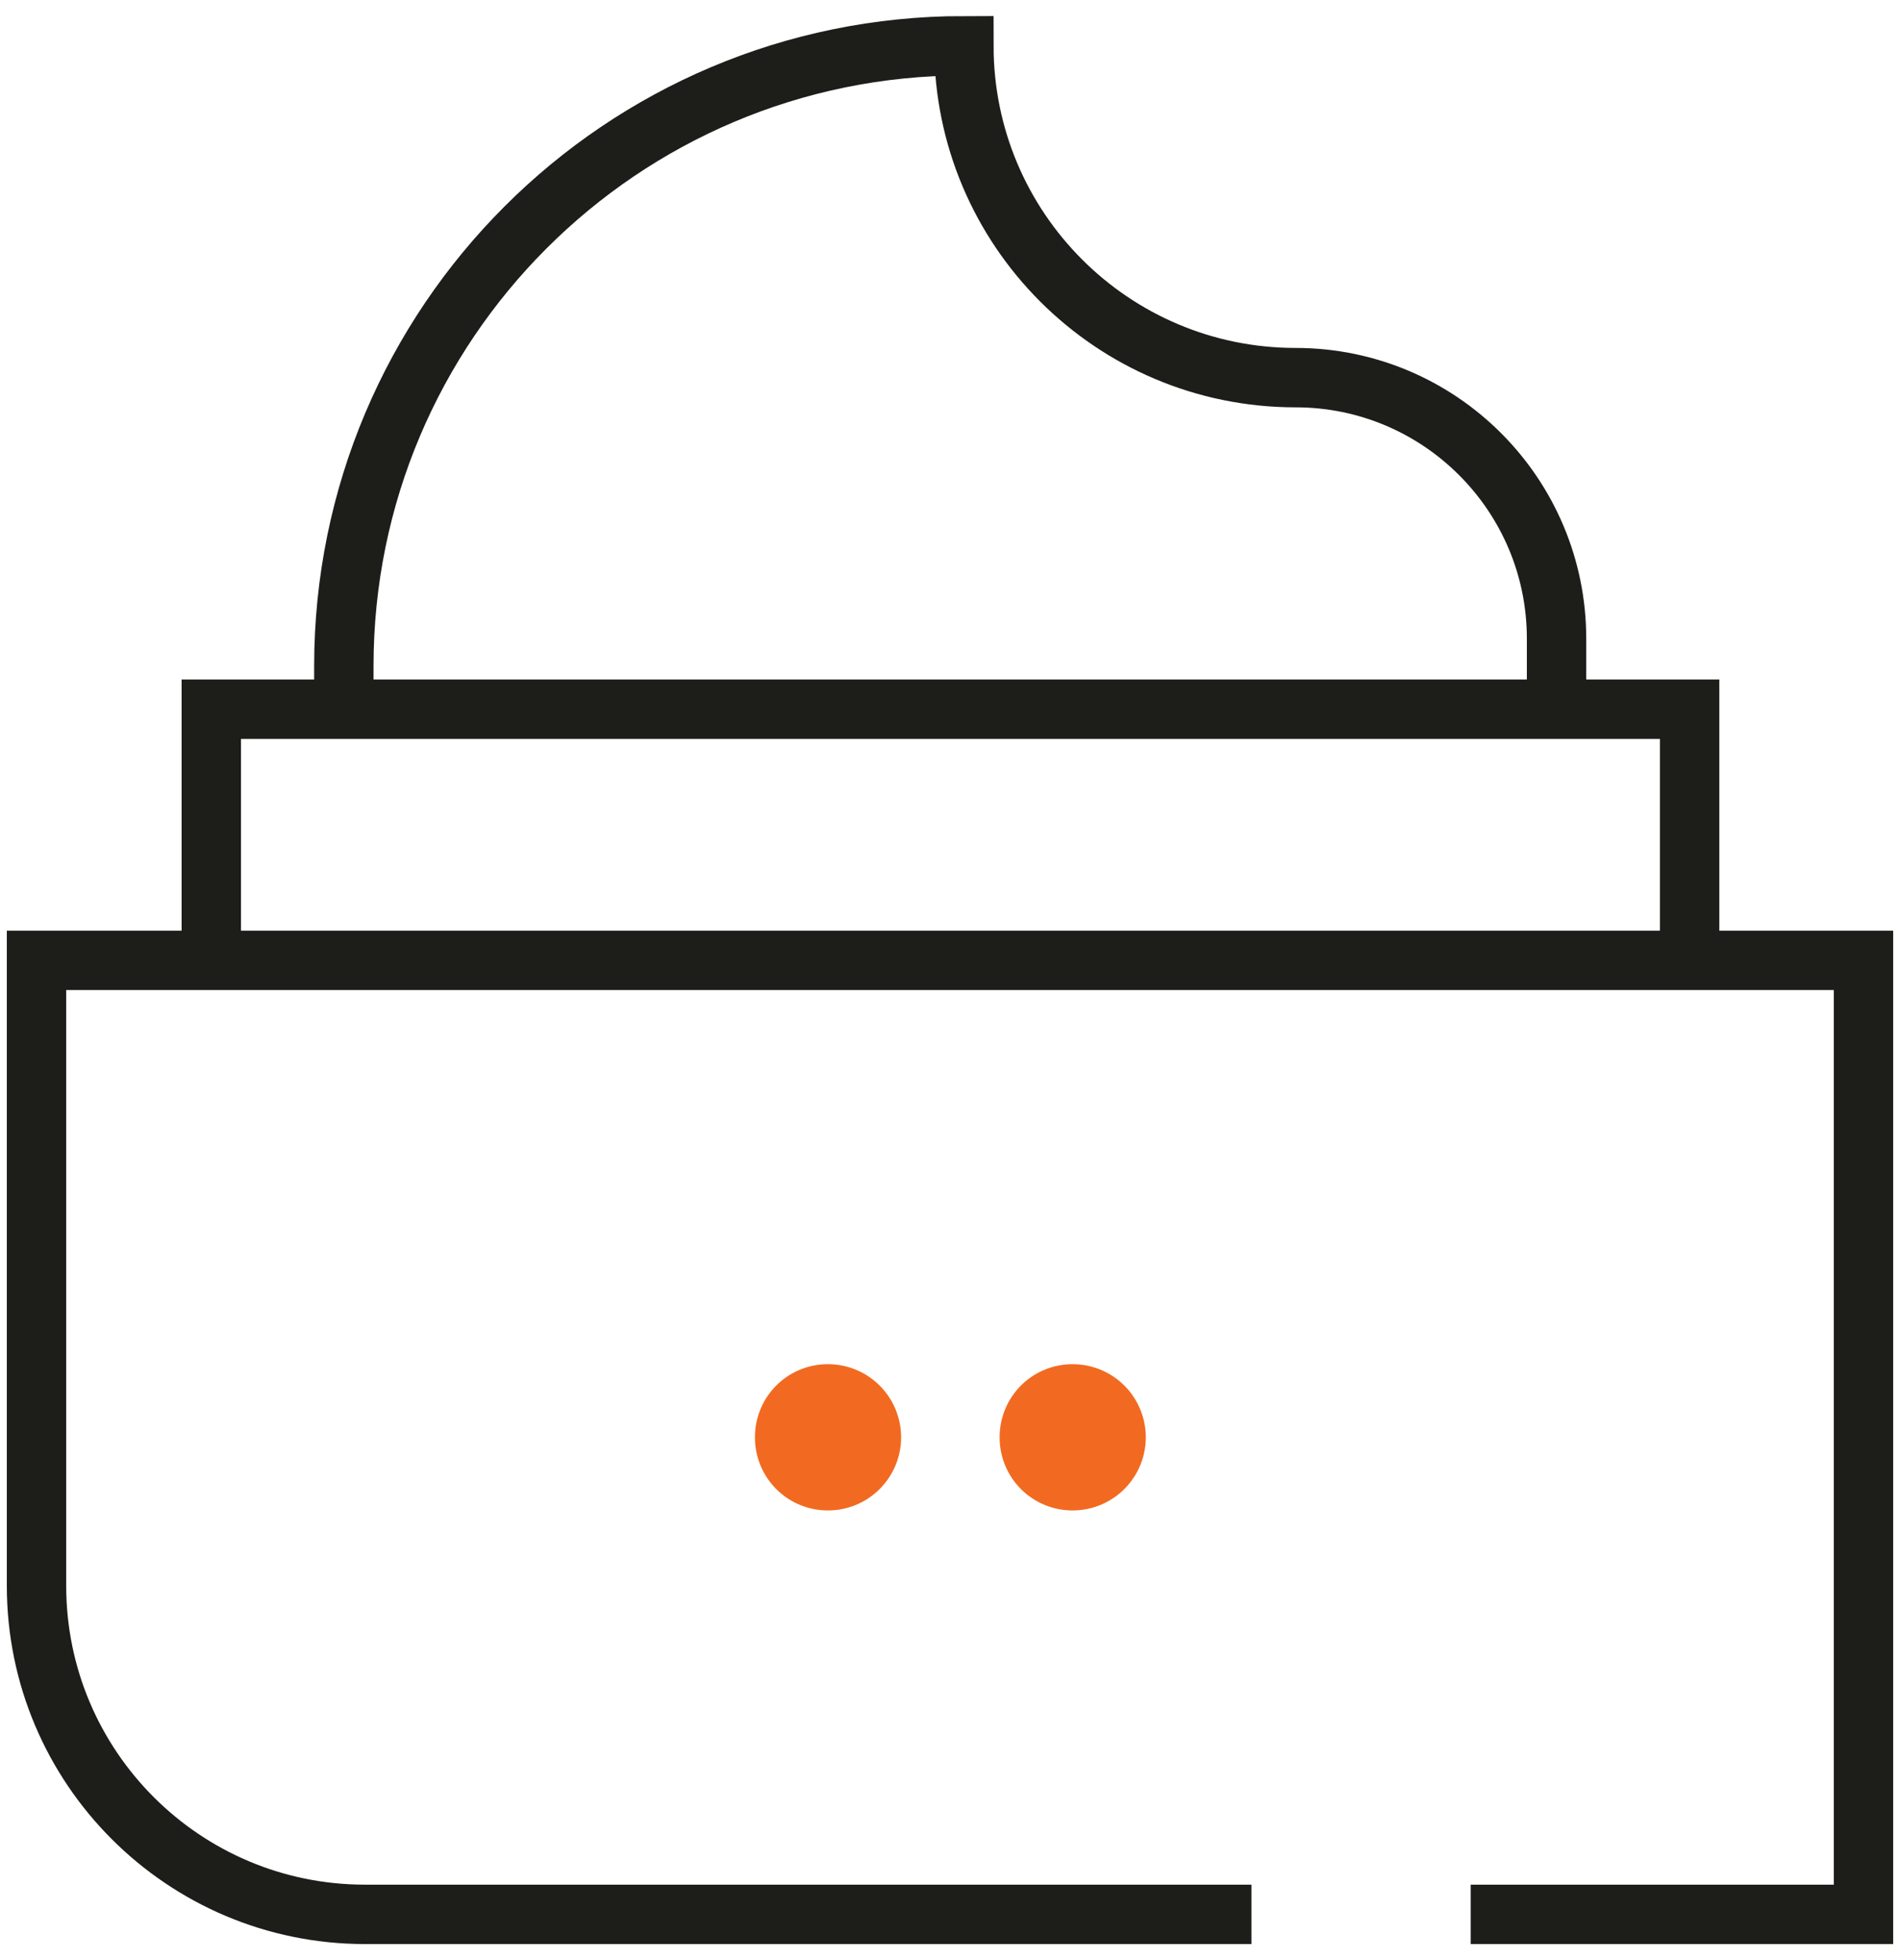
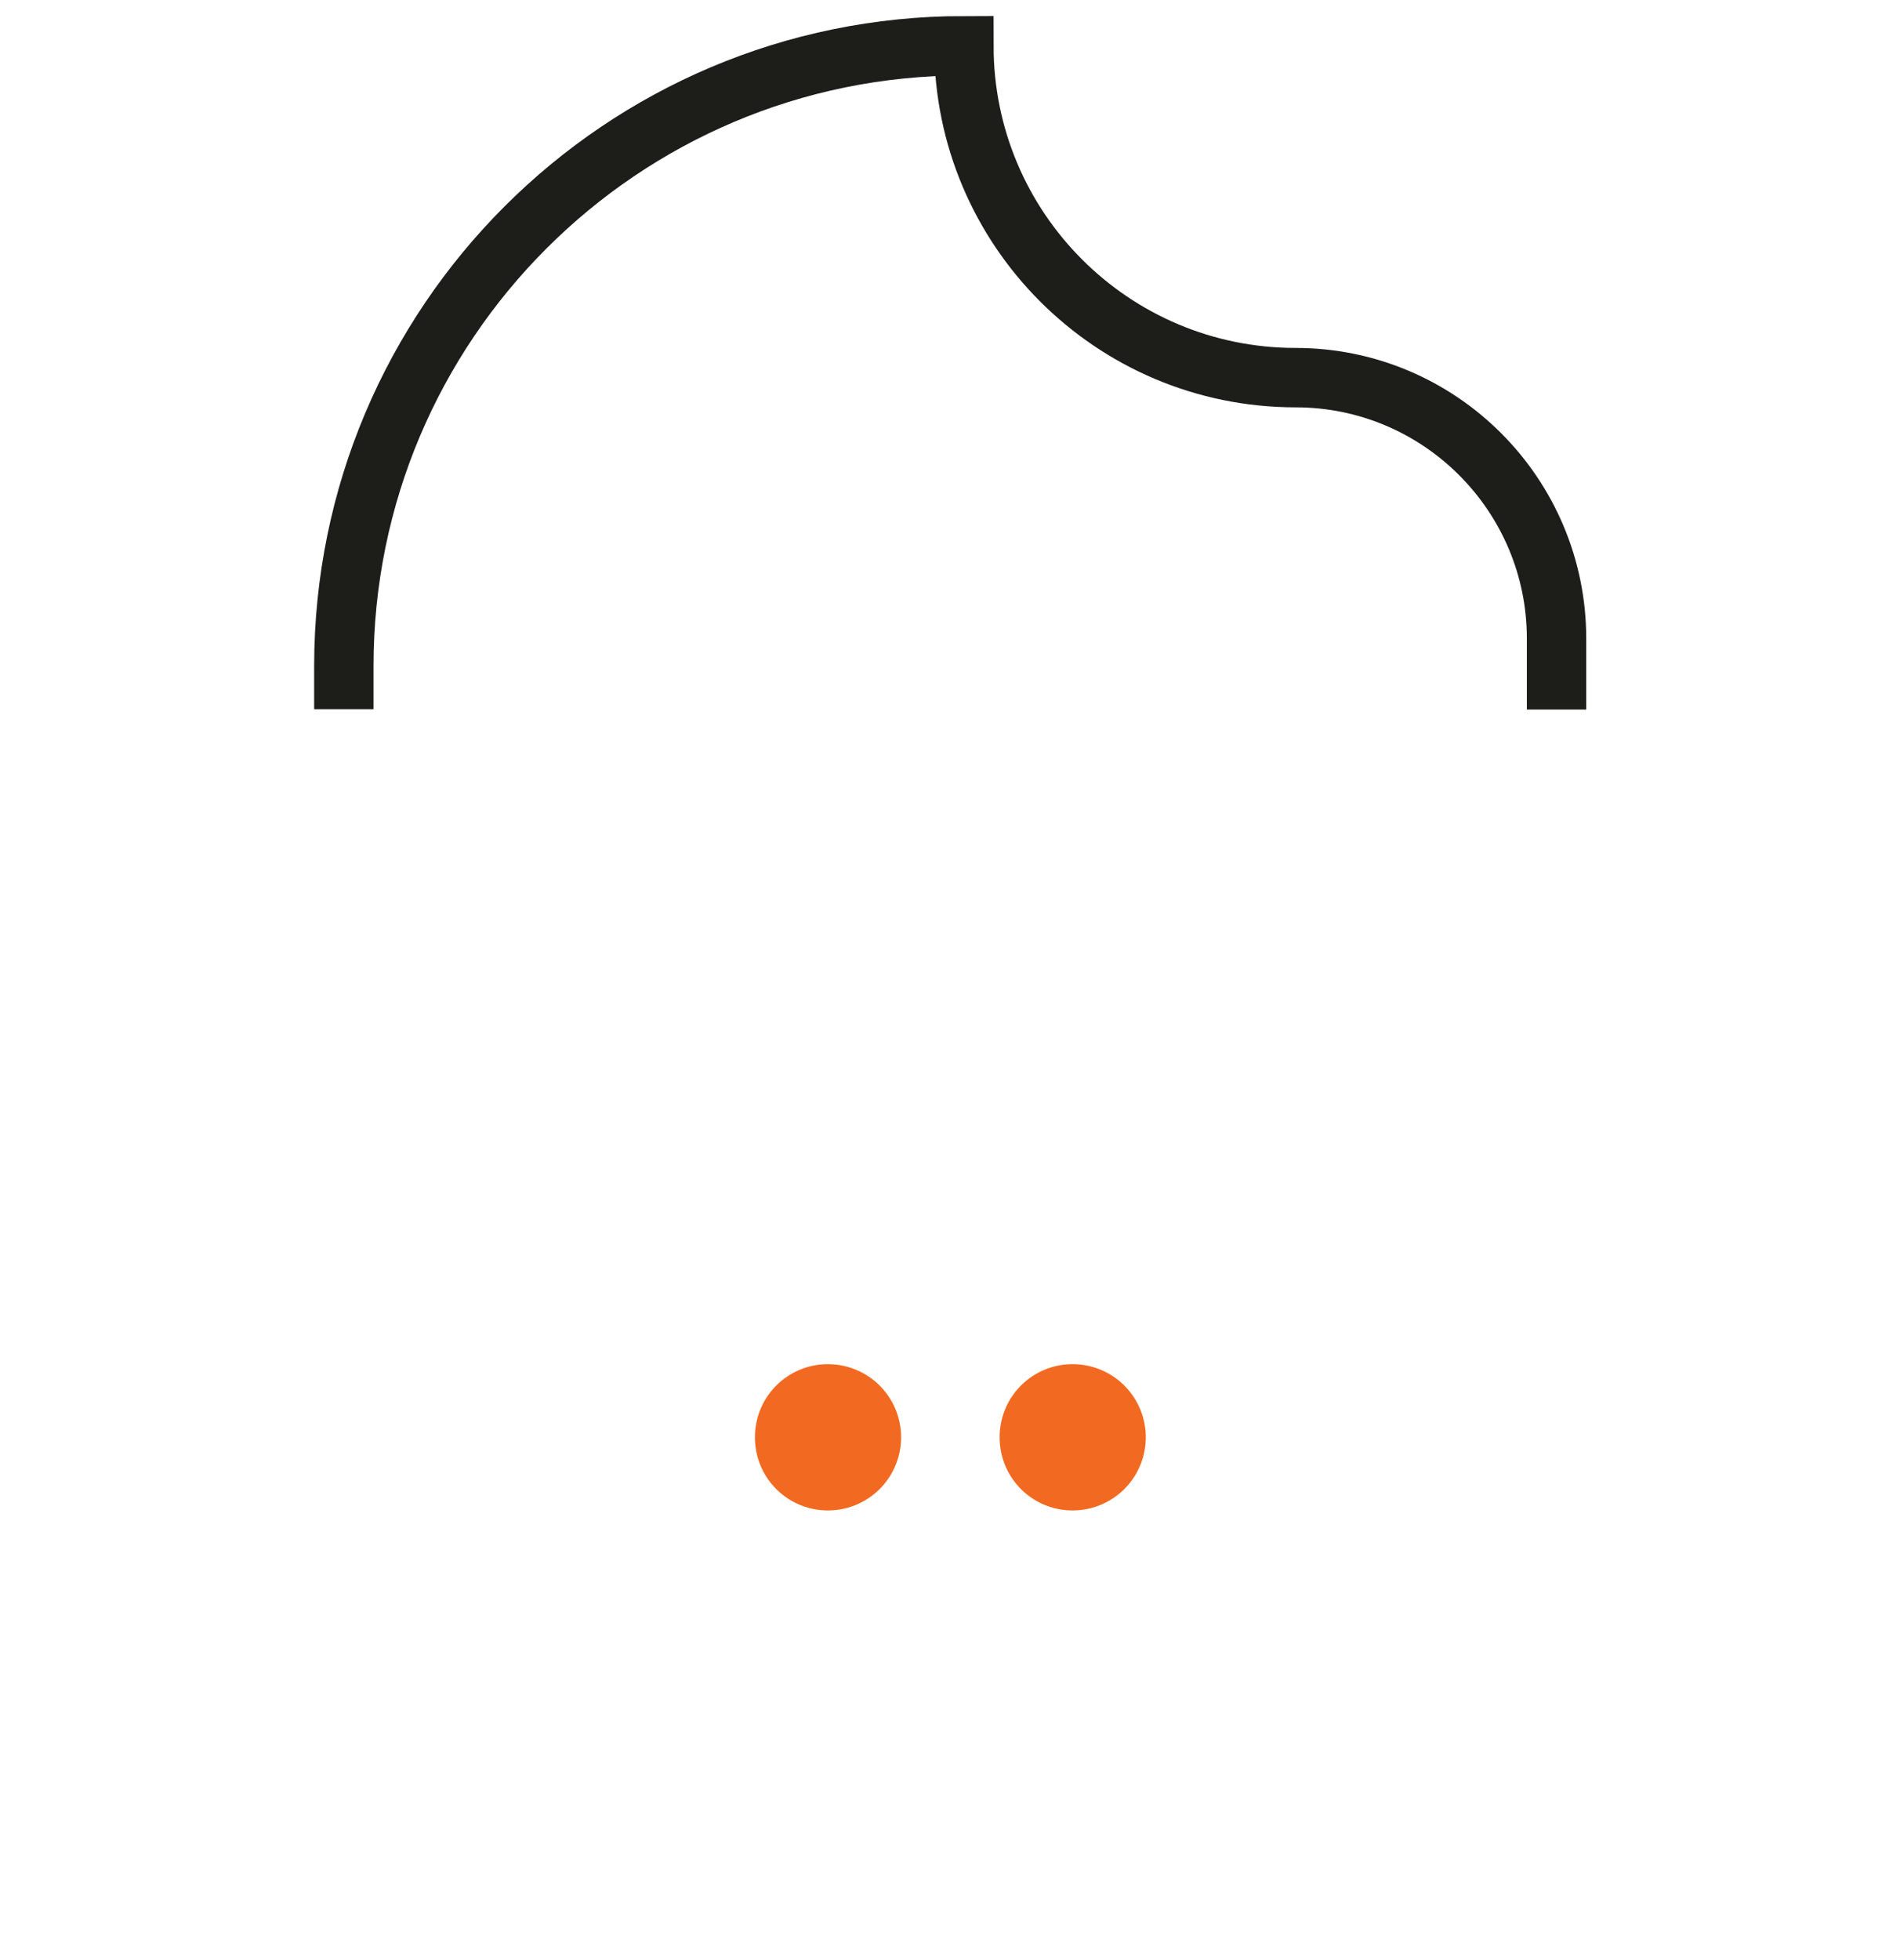
<svg xmlns="http://www.w3.org/2000/svg" width="64" height="66" fill="none">
-   <path stroke="#1D1D1A" stroke-miterlimit="10" stroke-width="2" d="M42.154 64.46H12.294C6.19 64.46 1.23 59.512 1.23 53.395V32.337H62.77V64.46h-13.23M56.914 32.335V23.88H7.117v8.455" />
  <path stroke="#1D1D1A" stroke-miterlimit="10" stroke-width="2" d="M11.582 23.88v-1.453c0-11.532 9.354-20.886 20.886-20.886 0 6.166 4.997 11.175 11.176 11.175 4.849 0 8.787 3.939 8.787 8.788v2.388" />
  <path fill="#F26A21" d="M27.891 50.859a2.453 2.453 0 0 1-2.461-2.462 2.453 2.453 0 0 1 2.461-2.462 2.46 2.46 0 1 1 0 4.924ZM36.133 50.859a2.453 2.453 0 0 1-2.461-2.462 2.453 2.453 0 0 1 2.461-2.462 2.46 2.46 0 1 1 0 4.924Z" />
</svg>